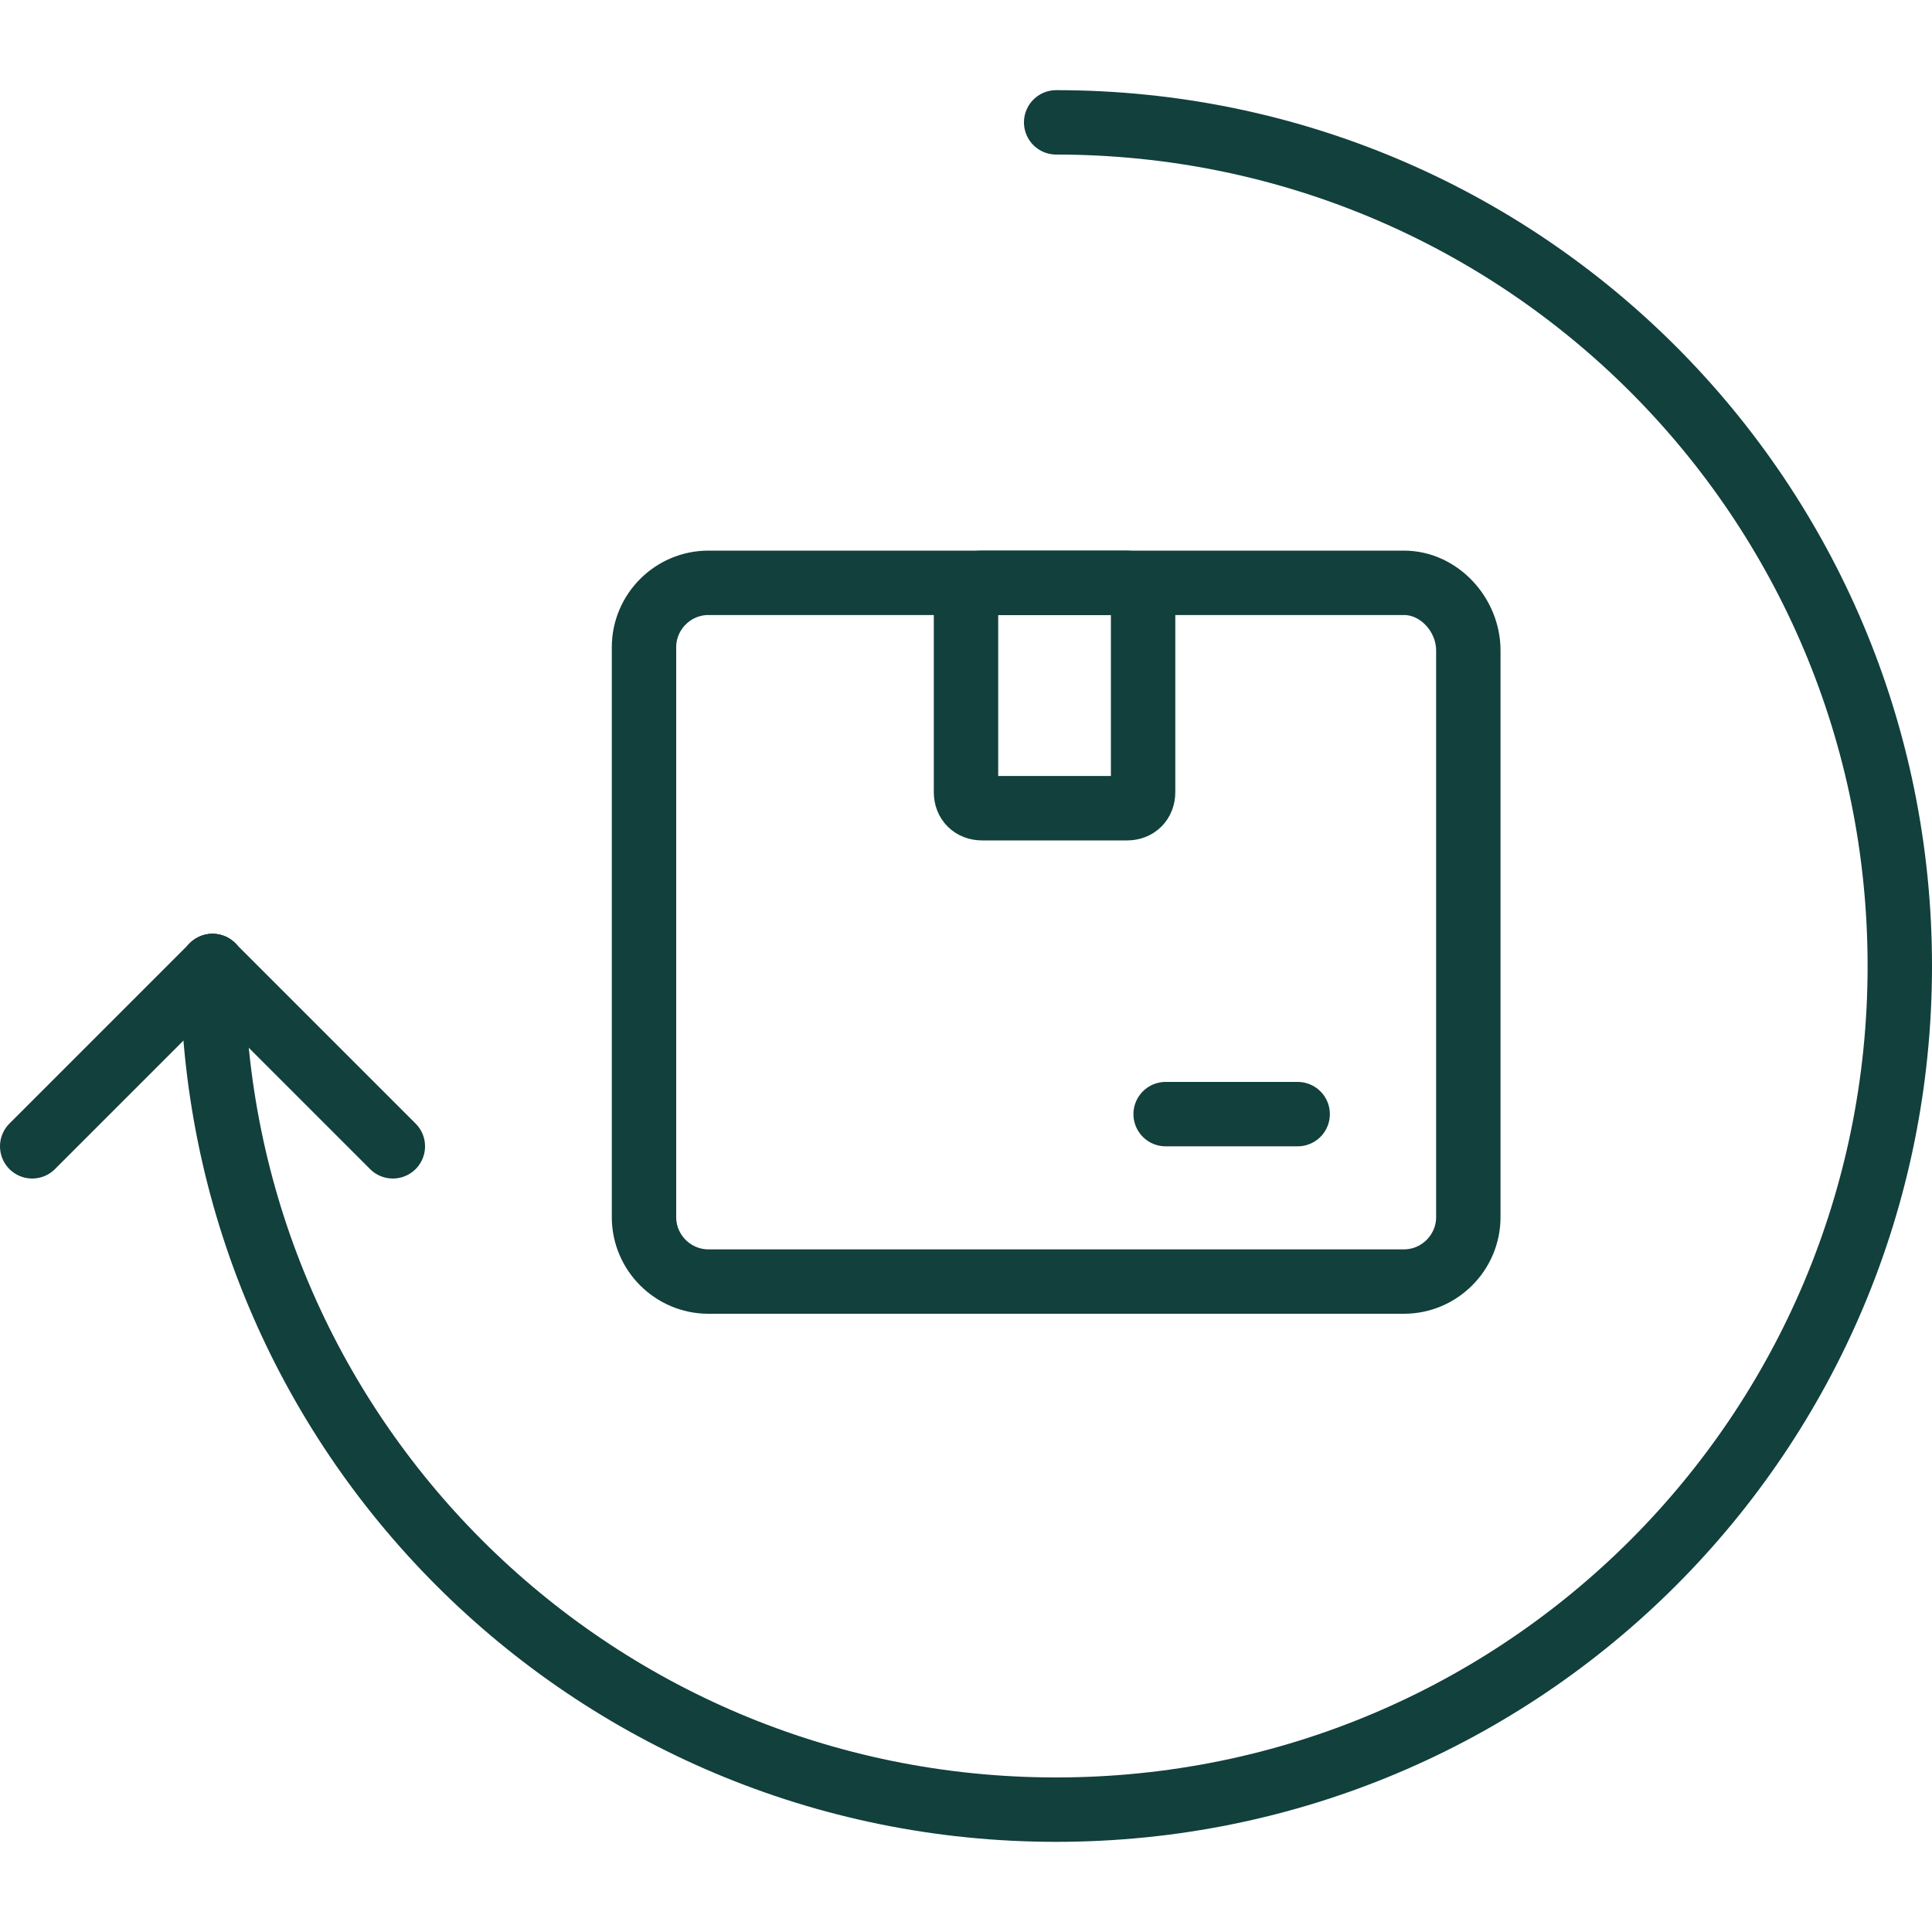
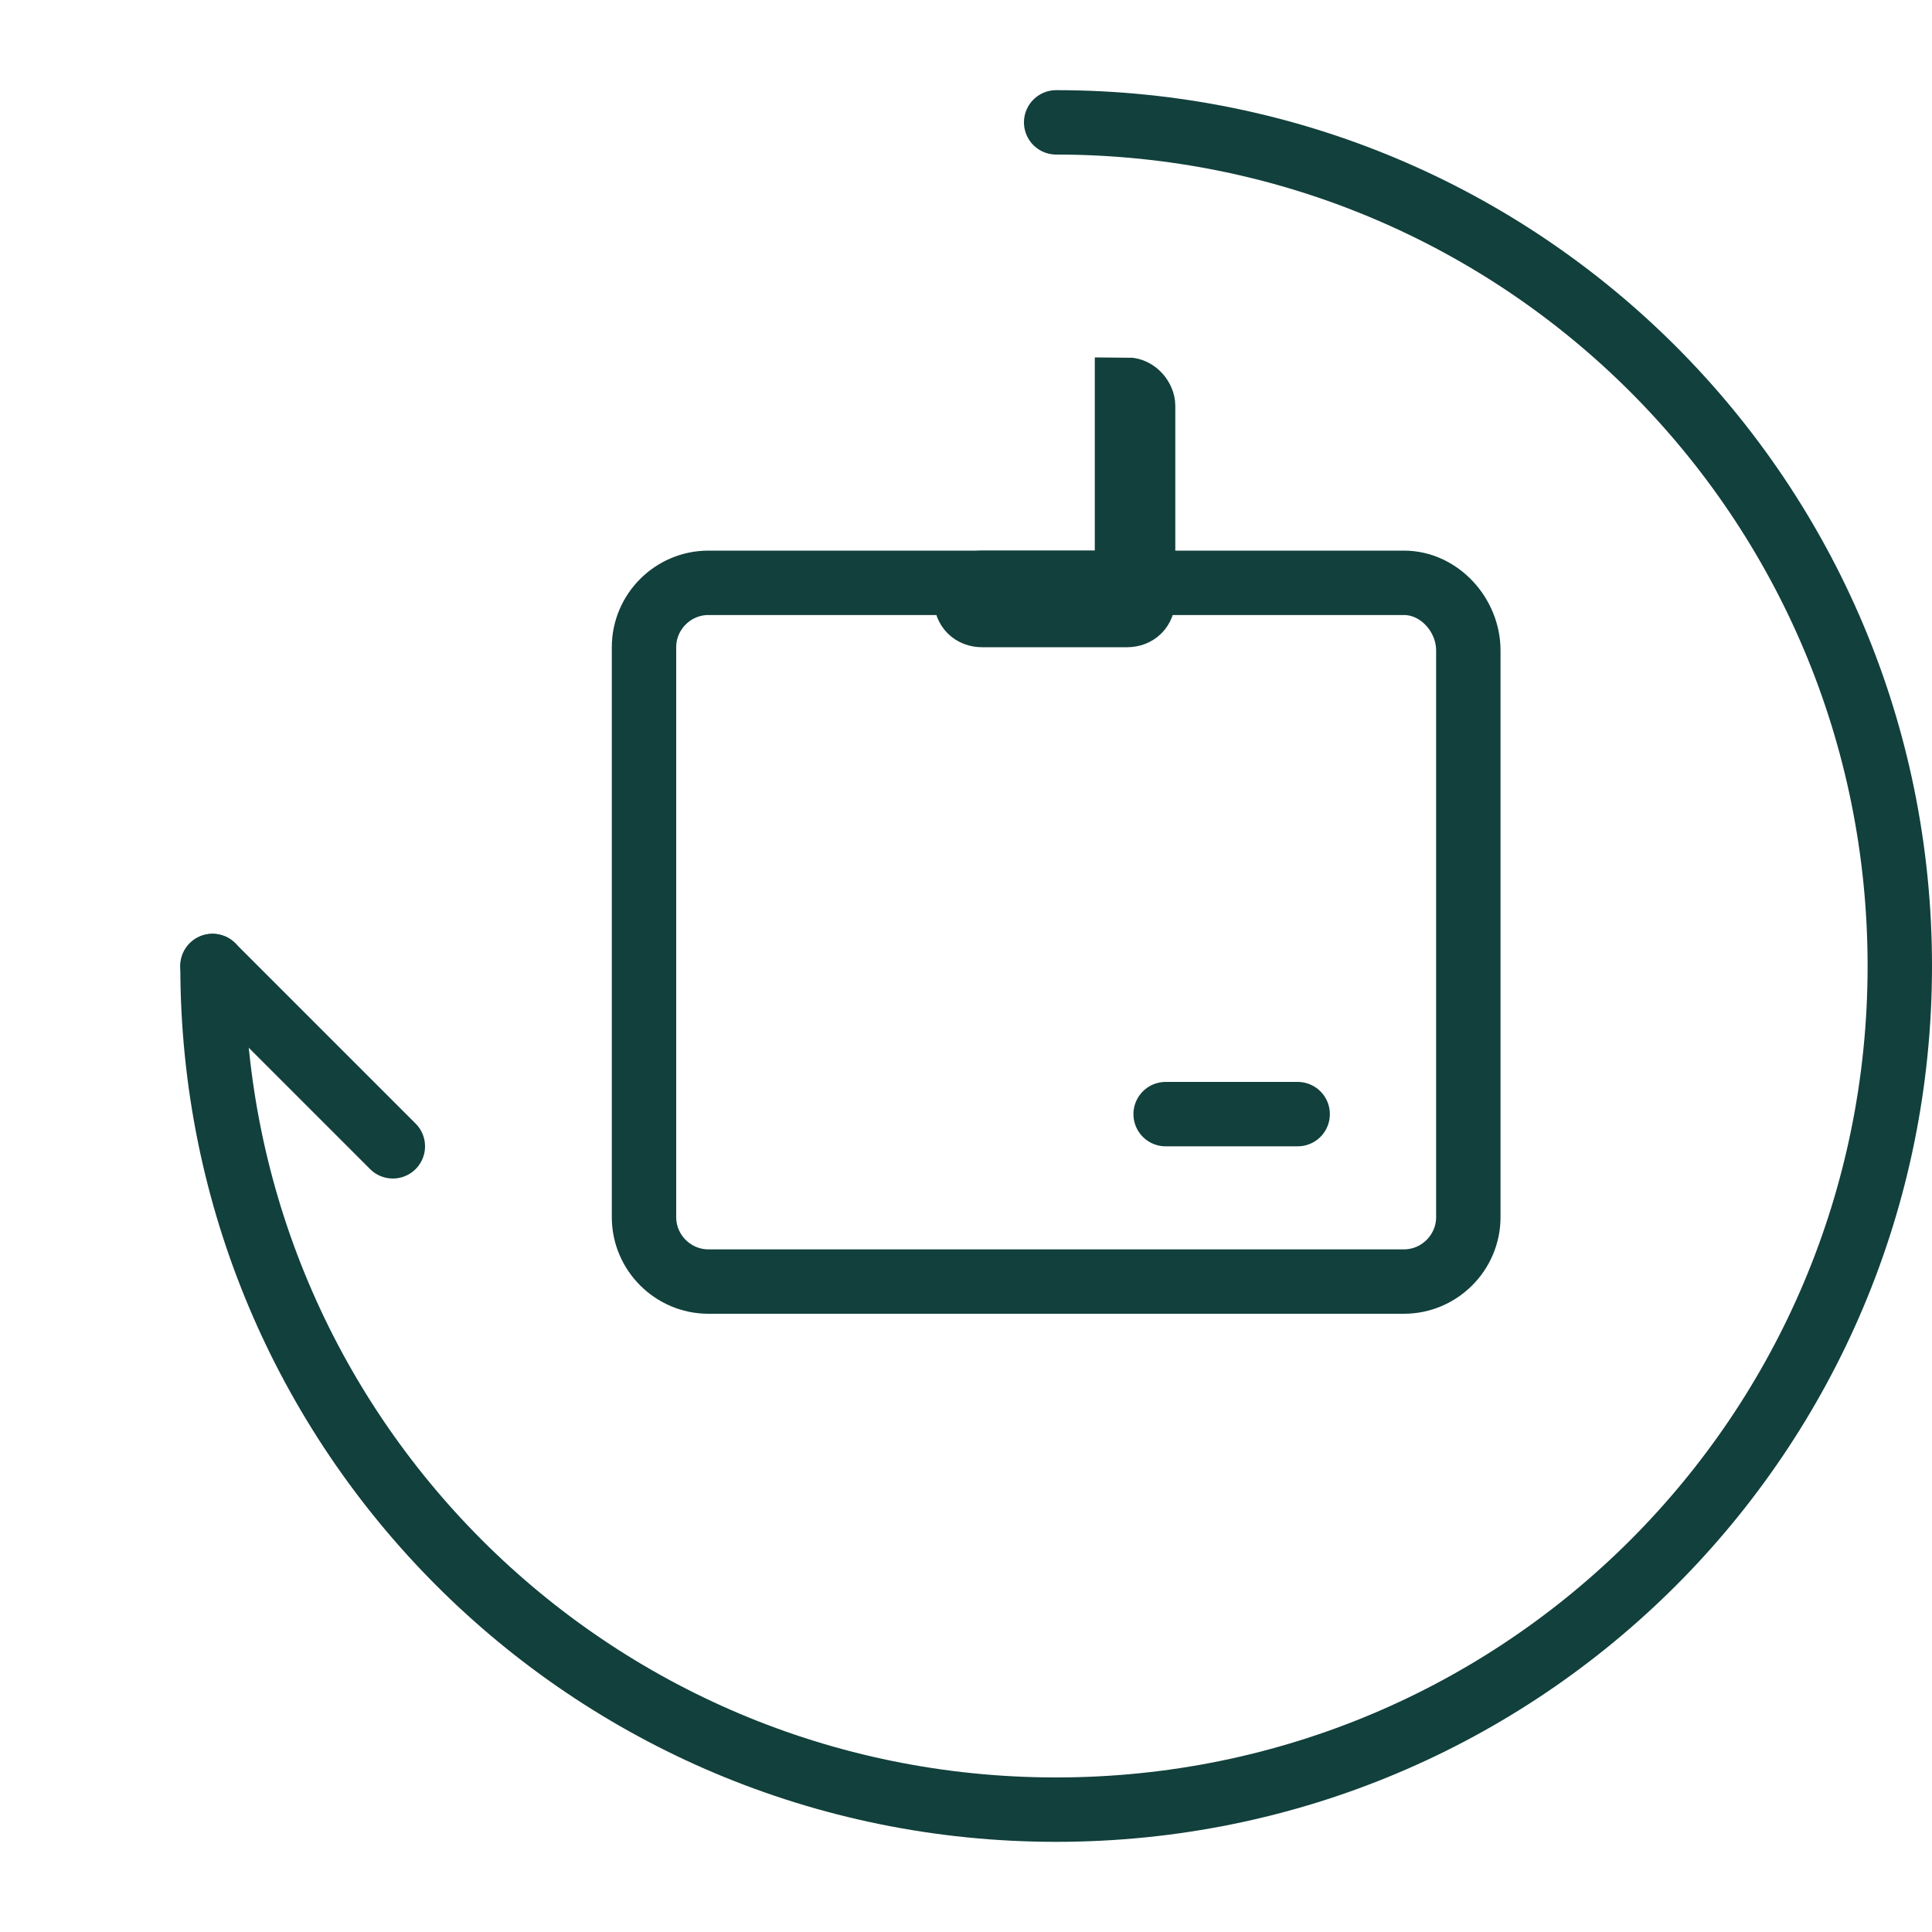
<svg xmlns="http://www.w3.org/2000/svg" id="Lager_1" version="1.1" viewBox="0 0 60 60">
  <defs>
    <style>
      .st0, .st1 {
        fill: none;
        stroke: #12403c;
        stroke-miterlimit: 10;
        stroke-width: 2px;
      }

      .st1 {
        stroke-linecap: round;
      }
    </style>
  </defs>
  <path class="st0" d="M43.6,18.1h-21.6c-1.1,0-2,.9-2,2v17.7c0,1.1.9,2,2,2h21.6c1.1,0,2-.9,2-2v-17.6c0-1.1-.9-2.1-2-2.1Z" />
-   <path class="st0" d="M35,18.1h-4.5c-.3,0-.5.2-.5.5v6c0,.3.2.5.5.5h4.5c.3,0,.5-.2.5-.5v-6c0-.2-.2-.5-.5-.5Z" />
+   <path class="st0" d="M35,18.1h-4.5c-.3,0-.5.2-.5.5c0,.3.2.5.5.5h4.5c.3,0,.5-.2.5-.5v-6c0-.2-.2-.5-.5-.5Z" />
  <path class="st1" d="M36.2,34.6h4.1" />
  <path class="st1" d="M12.2,35.6l-5.6-5.6" />
-   <path class="st1" d="M1,35.6l5.6-5.6" />
  <path class="st1" d="M32.8,3.8c14.5,0,26.2,11.7,26.2,26.2s-11.7,26.2-26.2,26.2S6.6,44.5,6.6,30" />
</svg>